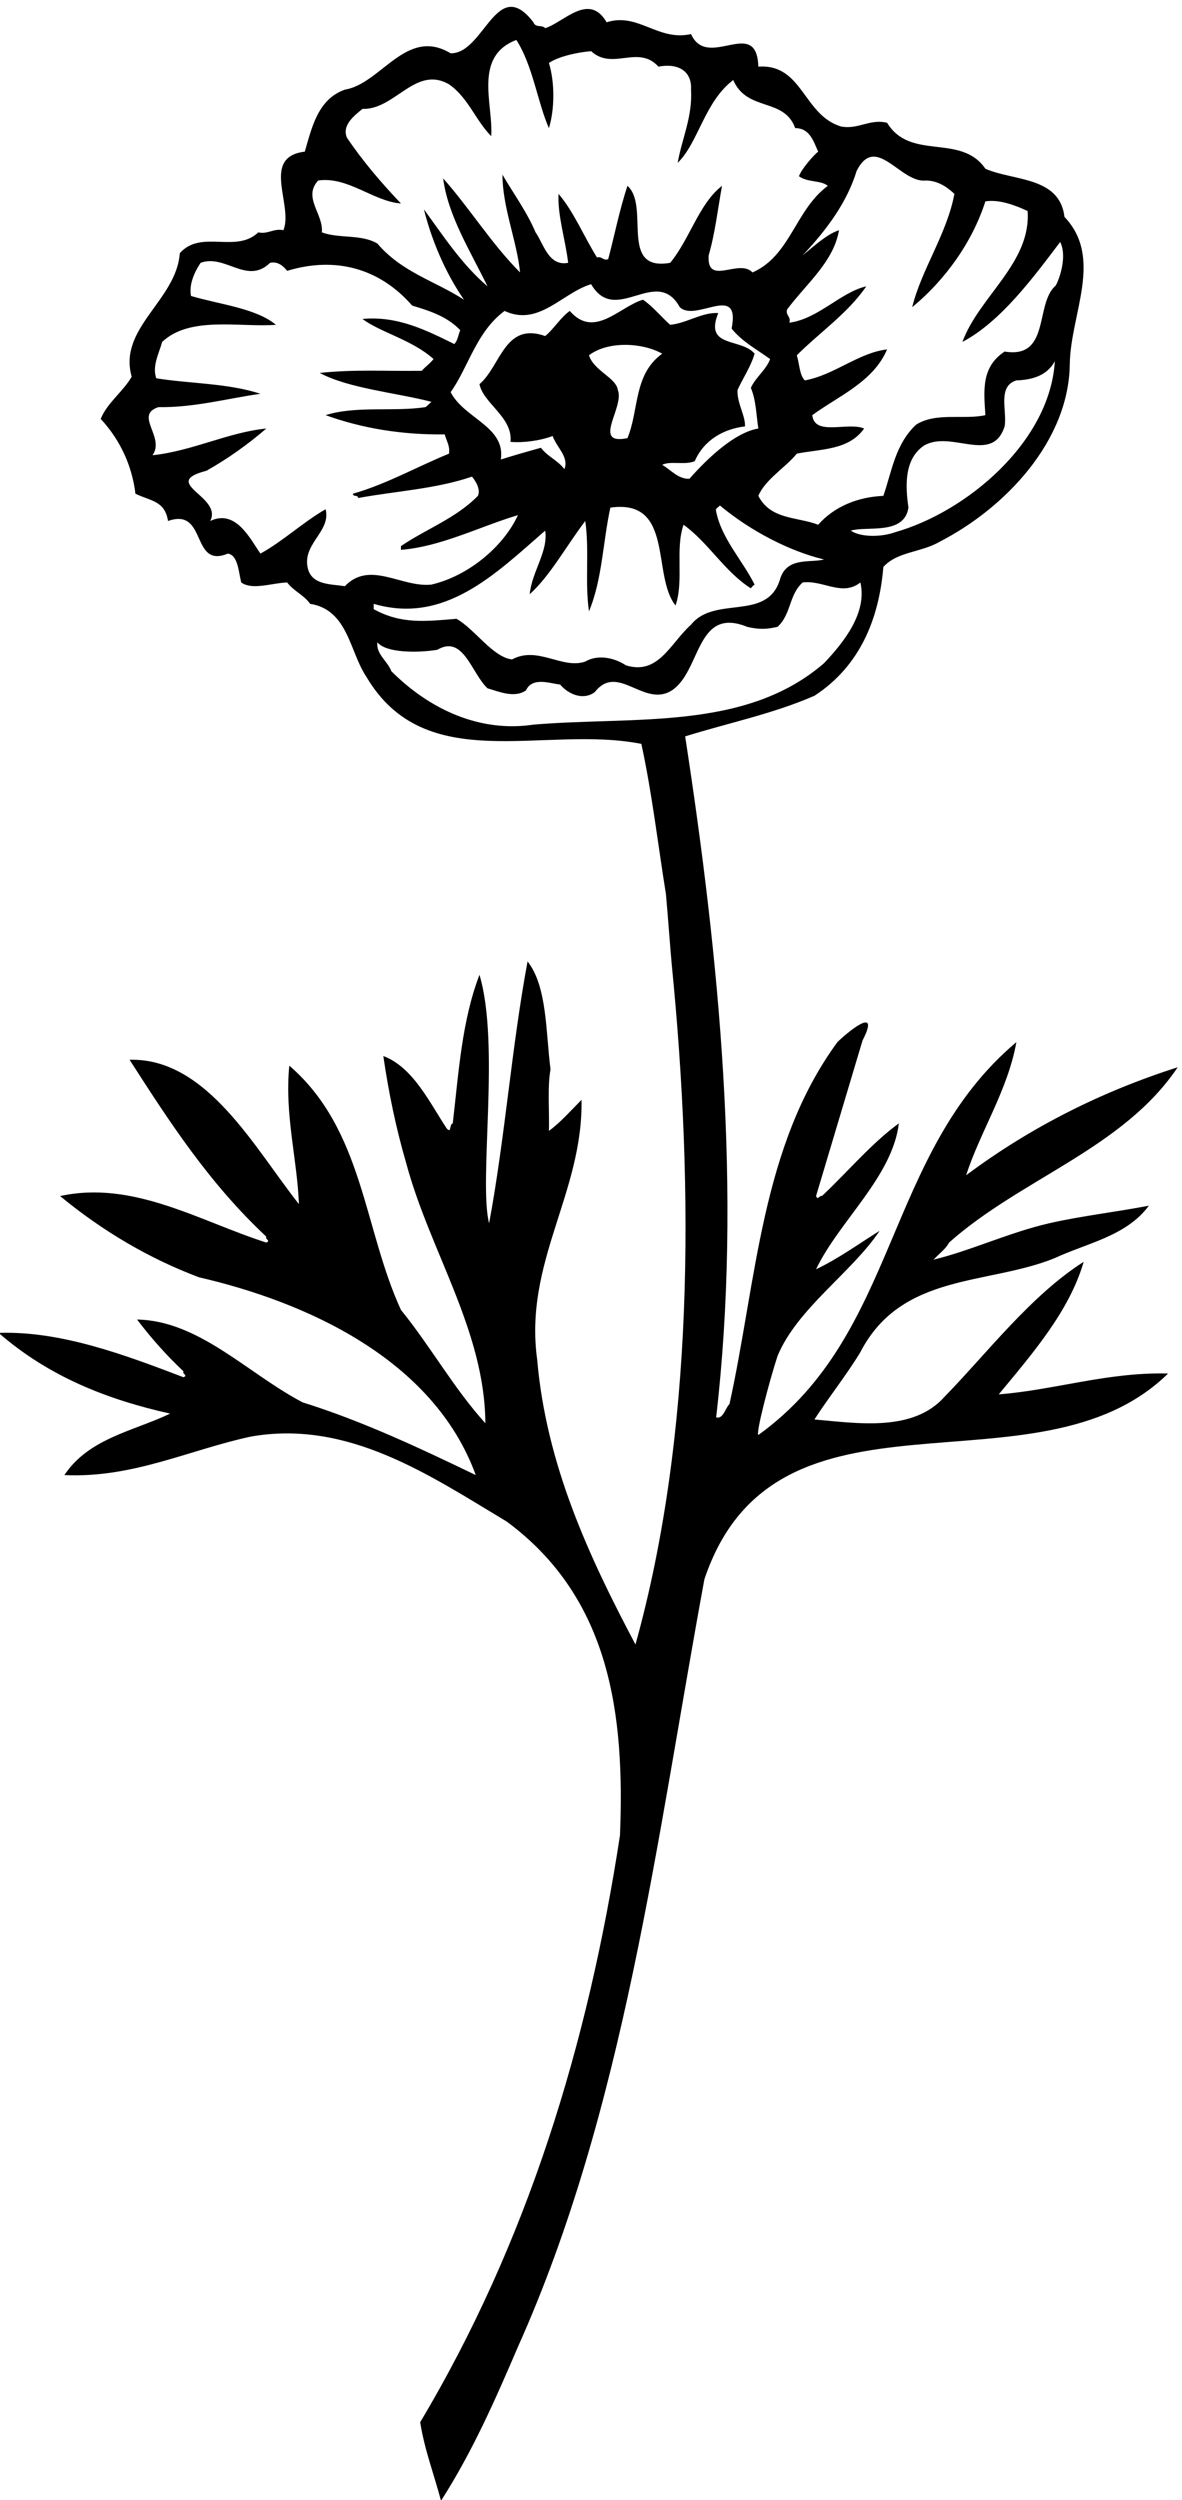
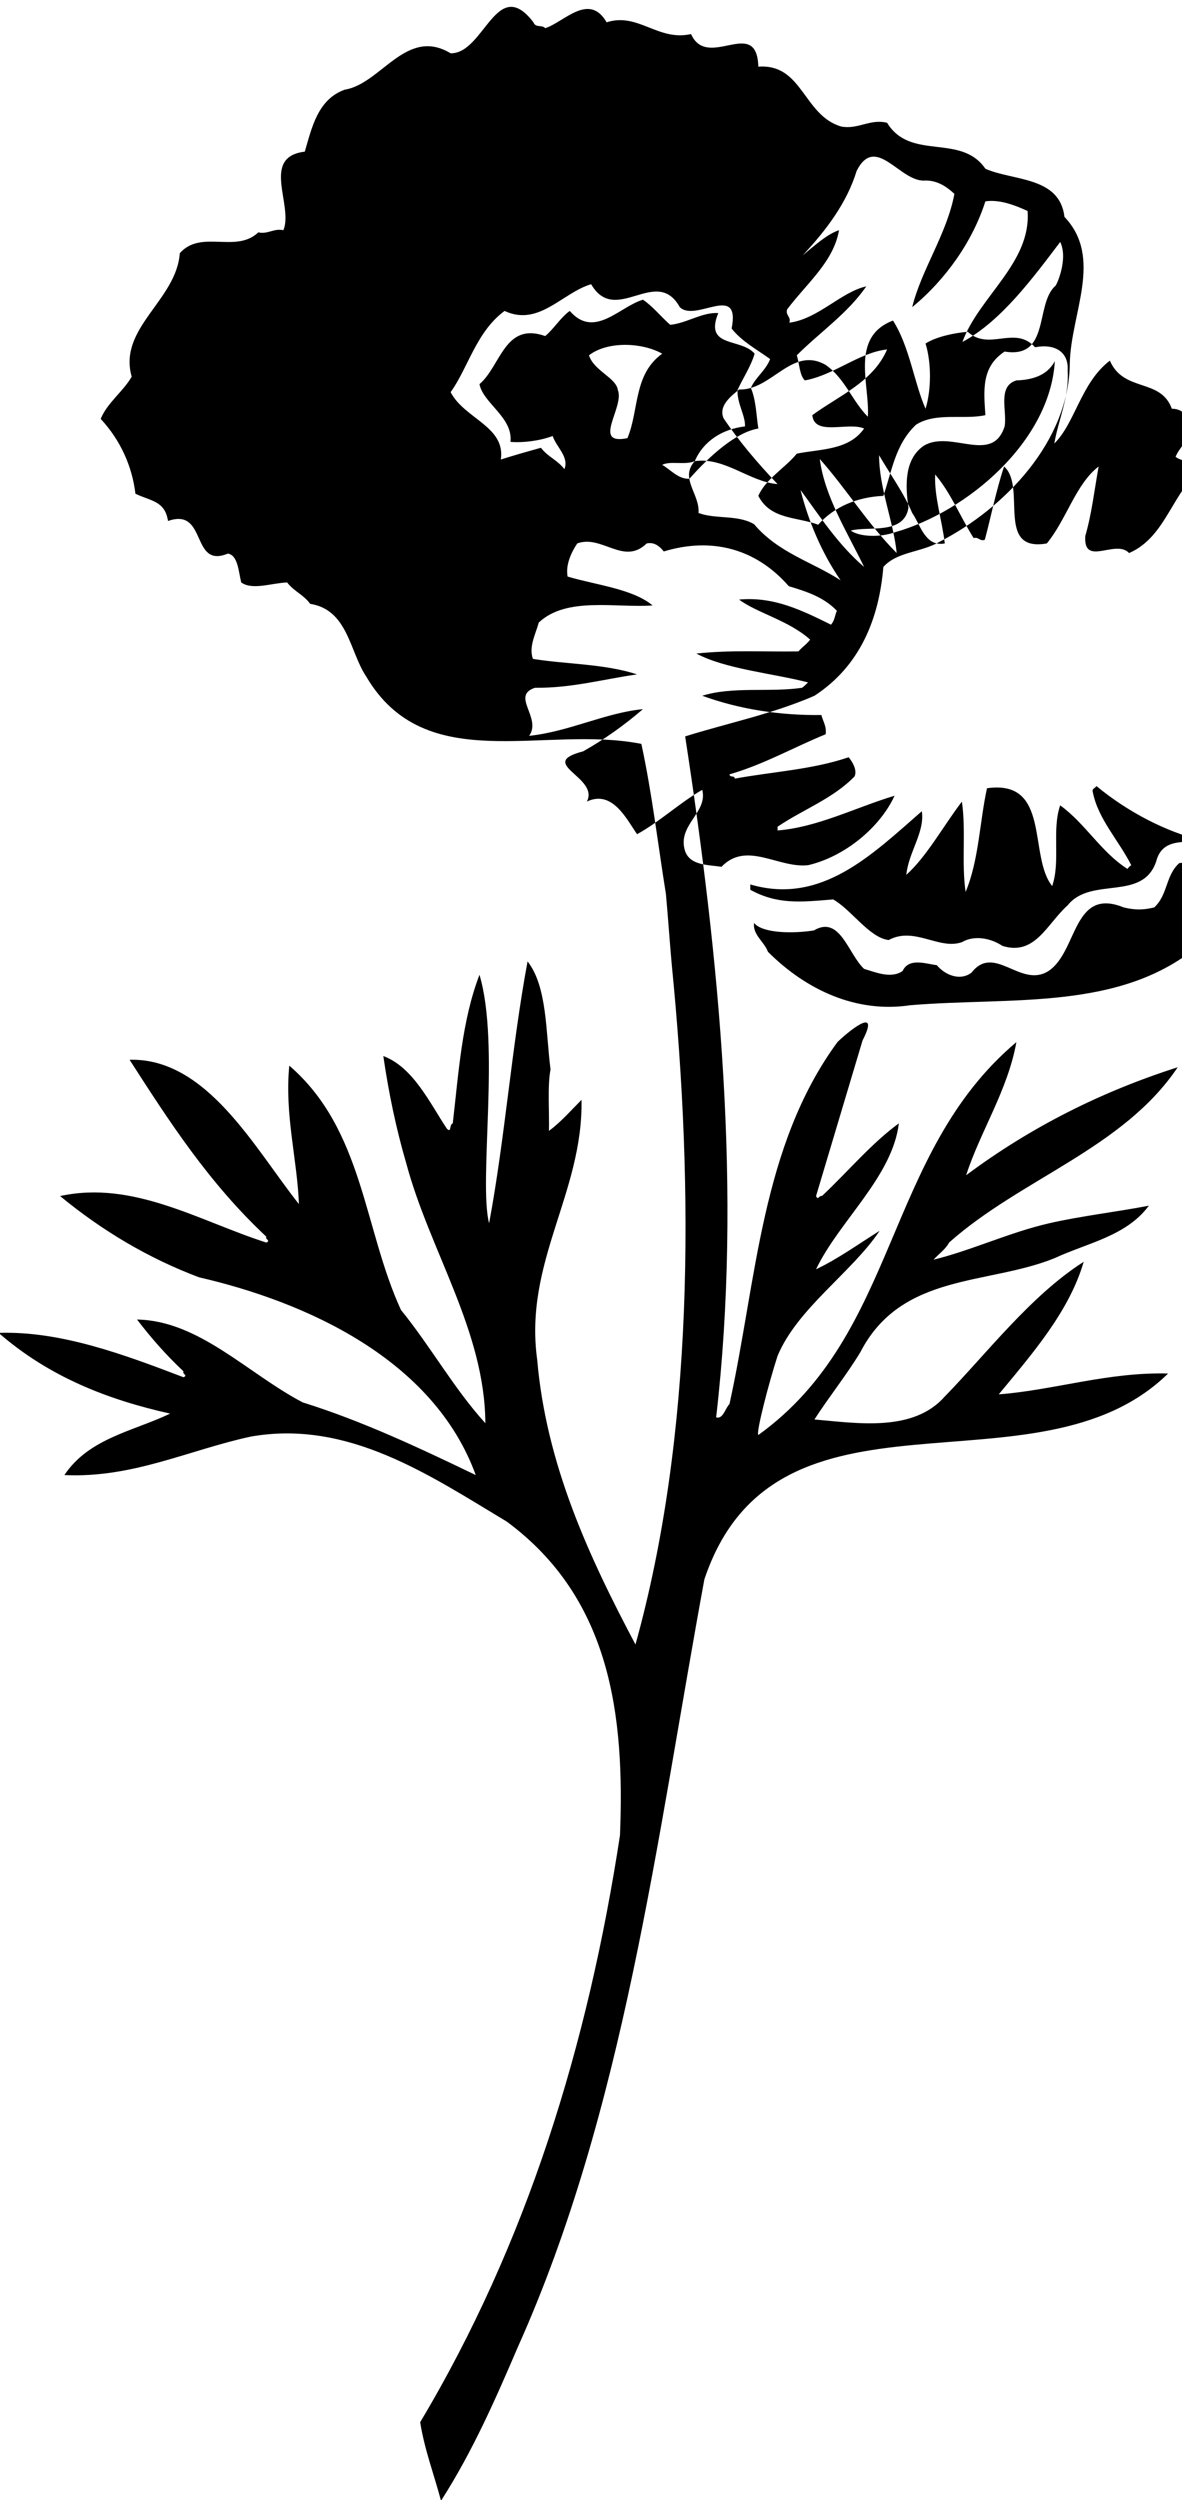
<svg xmlns="http://www.w3.org/2000/svg" version="1.1" id="svg1" width="423.741" height="895.849" viewBox="0 0 423.741 895.849">
  <defs id="defs1" />
  <g id="g1" transform="translate(-191.129,-74.144)">
-     <path id="path1" d="m 4129.13,3625.84 c 89.28,107.99 190.08,223.19 228.96,357.11 -142.55,-90.72 -260.63,-246.24 -374.39,-362.88 -84.97,-96.48 -234.72,-72 -351.36,-61.92 38.87,60.48 86.39,119.52 123.84,181.44 110.87,214.56 344.16,180 524.15,253.44 86.4,40.32 192.96,59.04 253.44,141.12 -89.28,-17.28 -181.44,-27.36 -269.27,-47.52 -106.57,-24.48 -210.25,-73.44 -311.04,-97.92 14.4,15.84 33.11,28.8 41.75,46.08 194.4,172.8 469.44,253.44 616.32,472.32 -203.04,-64.8 -394.56,-159.84 -570.23,-290.88 37.43,116.64 112.31,228.96 135.36,358.56 -357.12,-300.96 -315.36,-784.8 -695.52,-1058.4 -7.2,4.32 28.8,142.56 51.84,213.12 53.28,128.16 201.6,226.08 275.04,336.96 -57.6,-36 -110.88,-74.88 -171.36,-103.68 61.92,129.6 205.91,249.12 223.2,393.12 -73.44,-53.28 -138.24,-131.04 -207.36,-195.84 -7.2,2.88 -10.08,-12.96 -15.84,0 41.76,139.68 83.52,279.36 125.28,419.04 51.84,100.8 -46.08,17.28 -67.68,-4.32 -205.92,-280.8 -217.44,-640.8 -290.88,-974.88 -11.52,-11.52 -17.28,-41.76 -36,-36 70.56,607.68 8.64,1235.52 -83.52,1834.55 115.2,36 236.16,60.49 348.48,109.45 123.84,80.63 174.23,208.79 185.76,347.03 37.44,41.76 102.24,38.88 151.2,67.68 177.11,90.72 349.91,272.16 351.35,480.96 2.89,135.36 90.73,283.68 -14.4,394.56 -12.96,109.44 -138.23,96.48 -213.12,129.6 -66.24,96.47 -201.59,20.16 -264.95,123.84 -46.08,11.52 -77.76,-18.72 -123.84,-10.08 -102.24,30.23 -103.68,169.91 -223.2,161.28 -4.32,138.24 -136.8,-11.53 -181.44,87.84 -89.28,-20.17 -142.56,59.03 -227.52,31.68 -47.52,82.08 -115.2,0 -165.6,-15.84 -8.64,10.08 -25.92,0 -31.68,15.84 -99.36,129.59 -132.48,-84.96 -223.2,-83.52 -119.52,72 -187.2,-82.08 -285.12,-97.92 -73.44,-25.92 -89.28,-103.68 -107.99,-167.04 -119.52,-14.4 -30.25,-144 -57.61,-211.68 -25.91,5.76 -41.76,-11.52 -67.68,-5.76 -60.48,-57.6 -154.07,8.64 -211.67,-56.16 -8.65,-126.72 -167.04,-201.6 -129.6,-332.64 -23.05,-40.32 -66.24,-70.56 -83.52,-113.76 54.72,-59.04 84.96,-129.6 93.6,-201.6 41.76,-20.16 79.19,-18.72 87.84,-73.44 106.55,37.44 60.48,-129.6 161.28,-87.84 27.36,-4.32 28.79,-48.96 36,-77.76 30.23,-21.6 82.07,-1.44 123.83,0 18.73,-24.48 44.64,-33.12 61.92,-57.6 102.24,-15.84 106.56,-129.6 151.2,-195.83 159.84,-272.16 478.08,-129.61 741.6,-181.45 28.8,-132.48 44.64,-270.71 66.24,-404.63 5.76,-63.36 11.52,-145.44 15.84,-191.52 60.48,-610.56 59.04,-1265.76 -97.92,-1830.23 -126.72,239.04 -240.48,485.28 -264.96,767.51 -36,263.52 123.84,447.84 119.52,699.84 -25.92,-25.92 -57.6,-61.92 -87.84,-83.52 1.44,48.96 -4.32,120.96 4.32,165.6 -12.96,99.36 -8.64,223.2 -61.92,290.88 -43.2,-231.84 -60.48,-473.76 -103.68,-705.6 -28.8,114.48 30.24,480.96 -25.92,669.6 -47.52,-123.84 -56.16,-263.52 -72,-400.32 -10.08,-2.88 -2.88,-27.36 -15.84,-14.4 -46.08,69.12 -90.72,165.6 -171.36,195.84 14.4,-99.36 34.56,-195.84 61.92,-289.44 63.36,-236.16 211.68,-450.72 213.12,-699.84 -84.96,93.6 -146.88,205.92 -227.52,305.28 -100.8,218.88 -100.8,485.28 -300.96,658.08 -12.96,-132.48 21.61,-253.44 25.92,-372.96 -118.08,148.32 -247.67,394.56 -456.47,388.8 106.55,-165.6 213.12,-331.2 368.63,-476.64 -4.31,-7.2 12.96,-10.08 0,-15.84 -179.99,57.6 -358.55,168.48 -555.83,125.28 115.2,-95.04 240.48,-168.48 374.39,-218.88 288,-66.24 632.16,-220.31 745.92,-532.8 -152.64,73.45 -305.28,145.45 -466.56,195.84 -148.32,77.77 -279.36,220.32 -446.39,223.2 37.44,-48.96 77.76,-95.04 125.28,-139.68 -4.32,-7.2 12.96,-10.08 0,-15.84 -158.41,60.48 -331.2,125.28 -498.24,119.52 135.36,-118.08 293.76,-180 462.24,-217.43 -99.36,-47.53 -218.89,-66.25 -285.12,-165.61 184.32,-8.64 335.52,67.68 502.55,103.68 262.08,46.08 480.96,-103.68 689.76,-228.95 280.8,-207.36 318.24,-522.72 305.28,-845.28 -86.4,-564.48 -250.56,-1098.71 -538.56,-1581.113 11.52,-73.438 37.44,-141.118 56.16,-211.676 84.96,132.476 146.88,273.597 207.36,414.719 286.56,639.36 372.96,1363.67 502.56,2067.83 192.96,574.55 894.23,205.92 1249.91,554.4 -162.72,4.31 -306.72,-44.65 -456.48,-56.16 z m -279.35,2322.7 c -40.32,-14.4 -95.05,-12.96 -119.52,4.32 44.63,12.96 144,-12.96 155.52,61.92 -8.64,59.04 -11.52,131.04 41.76,167.04 73.44,43.2 184.32,-51.84 217.43,51.84 7.21,41.76 -20.16,108 31.69,123.84 40.31,1.44 82.07,11.52 103.67,51.84 -12.95,-217.44 -237.6,-406.08 -430.55,-460.8 z m -103.68,973.44 c 51.83,102.23 118.08,-33.12 185.76,-25.92 31.68,0 56.16,-15.84 77.75,-36 -20.15,-108 -89.27,-204.48 -113.75,-305.28 90.71,74.88 162.71,177.12 197.27,285.12 37.44,5.76 79.21,-10.08 113.76,-25.92 10.08,-139.68 -131.03,-230.4 -175.68,-352.8 103.68,54.72 191.52,174.24 263.52,269.28 23.04,-46.08 -11.52,-122.4 -14.4,-119.52 -53.28,-50.4 -12.95,-195.84 -135.36,-175.68 -63.36,-41.76 -56.16,-105.12 -51.84,-171.36 -57.59,-12.96 -133.92,8.64 -187.2,-25.92 -56.15,-53.28 -64.79,-125.28 -87.83,-191.52 -69.12,-2.88 -132.48,-28.8 -175.68,-77.76 -56.16,21.6 -128.16,12.96 -161.28,77.76 18.72,44.64 73.44,76.32 103.68,113.76 64.8,12.96 139.68,8.64 181.44,67.68 -43.2,18.72 -133.92,-21.6 -139.68,36 70.56,51.84 164.15,89.28 201.6,177.12 -76.32,-8.64 -142.56,-69.12 -221.76,-83.52 -14.4,14.4 -14.4,44.64 -21.6,67.68 61.91,61.92 138.24,113.76 187.2,185.76 -69.12,-15.84 -129.6,-87.84 -207.36,-97.92 5.76,15.84 -11.52,20.16 -5.76,36 51.83,69.12 125.28,128.16 139.68,213.12 -31.68,-10.08 -66.24,-41.76 -97.92,-67.68 64.8,69.12 119.52,142.56 145.44,227.52 z m -643.68,-590.4 c -4.32,33.12 -64.8,51.84 -77.76,93.6 50.4,38.88 144,34.56 197.28,4.32 -77.76,-56.16 -61.92,-151.2 -93.6,-227.52 -97.92,-20.16 -7.2,83.52 -25.92,129.6 z m 207.36,-191.52 c 24.48,56.16 76.32,86.4 135.36,93.6 1.44,28.8 -21.6,61.92 -20.16,97.92 14.4,31.68 36,63.36 46.08,97.92 -36,43.2 -136.8,14.4 -97.92,109.44 -43.2,2.88 -84.96,-27.36 -129.6,-31.68 -25.92,23.04 -47.52,50.4 -73.44,67.68 -63.36,-18.72 -131.04,-106.56 -197.28,-30.24 -24.48,-17.28 -43.2,-48.96 -66.24,-67.68 -109.44,38.88 -119.52,-80.64 -177.12,-129.6 10.08,-51.84 90.72,-89.28 83.52,-155.52 34.56,-2.88 79.2,2.88 113.76,15.84 10.08,-30.24 44.64,-56.16 31.68,-89.28 -18.72,24.48 -44.64,33.12 -63.36,57.6 -36,-10.08 -72,-20.16 -108,-31.68 12.96,89.28 -97.92,109.44 -135.36,181.44 47.52,66.24 69.12,162.72 145.44,218.88 92.16,-43.2 155.52,48.96 233.28,72 66.24,-113.76 175.68,51.84 239.04,-61.92 43.2,-41.76 164.16,67.68 139.68,-57.6 27.36,-34.56 67.68,-56.16 103.68,-82.08 -10.08,-28.8 -40.32,-50.4 -51.84,-77.76 14.4,-34.56 14.4,-73.44 20.16,-109.44 -60.48,-10.08 -131.04,-73.44 -185.76,-135.36 -30.24,-1.44 -50.4,24.48 -73.44,37.44 21.6,11.52 61.92,-1.44 87.84,10.08 z m -1015.19,756 c 80.63,11.52 148.31,-56.16 223.19,-61.92 -54.72,57.6 -103.68,115.2 -145.44,177.12 -14.4,33.12 18.72,59.04 41.76,77.76 87.84,-2.88 142.56,118.08 233.28,66.23 51.84,-36 72,-97.91 113.76,-139.67 5.76,86.4 -48.96,214.56 67.68,259.19 44.64,-69.11 57.6,-169.91 87.84,-237.59 15.84,51.84 15.84,123.84 0,175.68 28.8,18.72 79.2,28.8 113.76,31.68 57.6,-53.29 126.72,18.71 181.44,-41.76 50.4,10.08 90.72,-10.08 87.84,-61.92 4.32,-73.44 -24.48,-131.04 -36,-197.28 56.16,54.72 72,164.16 149.76,223.2 37.44,-86.4 136.8,-46.08 167.04,-129.6 38.88,0 48.96,-34.56 61.92,-63.36 -11.52,-8.64 -44.64,-46.08 -51.84,-66.24 23.04,-17.28 59.04,-10.08 77.76,-25.92 -87.84,-64.8 -100.8,-188.64 -203.04,-233.28 -36,38.88 -123.84,-38.88 -118.08,46.08 17.28,59.04 24.48,123.84 36,187.2 -61.92,-47.52 -86.4,-142.56 -139.68,-207.36 -139.68,-24.48 -53.28,152.64 -115.2,207.36 -21.6,-64.8 -36,-138.24 -51.84,-197.28 -12.96,-5.76 -17.28,8.64 -30.24,4.32 -36,57.6 -61.92,122.4 -103.68,171.36 -2.88,-59.04 18.72,-123.84 25.92,-185.76 -53.28,-10.08 -66.24,51.84 -87.84,82.08 -23.04,54.72 -59.04,103.68 -89.28,155.52 0,-87.84 38.88,-178.56 47.52,-263.52 -76.32,76.32 -136.8,174.24 -207.36,253.44 12.96,-100.8 73.44,-195.84 119.52,-290.88 -70.56,60.48 -119.52,136.8 -171.36,207.36 20.16,-80.64 56.16,-168.48 108,-243.36 -77.76,50.4 -167.04,73.44 -233.28,151.2 -43.2,25.92 -103.68,12.96 -149.76,30.24 4.32,50.4 -51.84,93.6 -10.07,139.68 z m 71.99,-1092.96 c -35.99,5.76 -83.52,2.88 -97.92,41.76 -23.03,70.56 61.93,103.68 46.08,165.6 -60.47,-34.56 -115.2,-86.4 -175.67,-119.52 -27.36,38.88 -66.25,120.96 -135.37,87.84 34.57,66.24 -138.24,102.24 -10.07,135.36 56.16,31.68 109.44,69.12 161.27,113.76 -102.24,-10.08 -198.71,-60.48 -306.71,-72 34.56,48.96 -50.4,108 15.84,129.6 96.47,-1.44 184.31,23.04 275.04,36 -87.84,28.8 -192.96,27.36 -280.8,41.76 -11.52,33.12 7.19,66.24 15.84,97.92 74.87,70.56 207.35,38.88 306.71,46.08 -53.28,44.64 -151.19,54.72 -228.95,77.76 -5.76,30.24 8.63,63.36 25.92,89.28 66.23,24.48 125.28,-60.48 187.19,0 20.16,4.32 34.56,-7.2 46.08,-21.6 128.16,38.88 247.68,8.64 336.96,-93.6 47.52,-14.4 93.6,-28.8 129.6,-66.24 -5.76,-12.96 -5.76,-25.92 -15.84,-37.44 -76.32,37.44 -152.64,76.32 -247.68,67.68 47.53,-36 133.92,-56.16 191.52,-108 -11.52,-14.4 -18.72,-17.28 -31.68,-31.68 -97.92,-1.44 -180,4.32 -275.04,-5.76 77.76,-41.76 205.92,-53.28 300.96,-77.76 -4.32,-4.32 -10.08,-10.08 -15.84,-14.4 -86.4,-12.96 -187.2,4.32 -269.28,-21.6 99.36,-36 207.36,-53.28 321.12,-51.84 4.32,-17.28 14.4,-30.24 11.52,-51.84 -87.84,-36 -168.48,-82.08 -259.2,-108 1.45,-10.08 12.96,-1.44 14.4,-11.52 102.24,18.72 210.24,24.48 306.72,57.6 8.64,-10.08 24.48,-34.56 15.84,-51.84 -59.04,-60.48 -139.68,-89.28 -207.36,-135.36 0,-2.88 0,-5.76 0,-10.08 108,8.64 210.24,61.92 315.36,93.6 -38.88,-84.96 -133.92,-164.16 -233.28,-187.2 -80.64,-8.63 -165.6,66.24 -233.28,-4.32 z m 77.76,-47.52 c 191.52,-56.16 328.32,80.64 462.24,197.28 8.64,-56.16 -36,-110.88 -41.76,-171.36 54.72,48.96 99.36,131.04 149.76,197.28 11.52,-77.76 -1.44,-165.6 10.08,-243.36 36,86.4 37.44,187.2 57.6,279.36 172.8,24.48 110.88,-182.88 175.68,-263.52 23.04,66.24 -1.44,151.2 21.6,217.44 67.68,-48.96 110.88,-126.72 181.44,-171.36 2.88,4.32 5.76,7.2 10.08,10.08 -33.12,66.24 -89.28,123.84 -103.68,197.28 -2.88,8.64 5.76,10.08 10.08,15.84 84.96,-70.56 190.08,-123.84 280.8,-145.44 -37.44,-10.08 -102.24,8.64 -119.52,-56.16 -36,-110.88 -175.68,-40.31 -239.04,-119.52 -56.16,-50.4 -87.84,-136.79 -175.68,-109.44 -30.24,20.16 -74.88,30.24 -109.44,10.08 -61.92,-21.6 -128.16,43.2 -197.28,5.76 -51.84,5.77 -100.8,82.08 -149.76,109.44 -86.4,-7.2 -149.76,-14.4 -223.2,25.92 0,4.32 0,10.08 0,14.4 z m 430.56,-325.44 c -144,-21.6 -279.36,40.32 -383.04,144 -10.08,27.36 -41.76,46.08 -37.44,77.76 23.04,-28.79 108,-28.79 161.28,-20.16 70.56,41.76 92.16,-63.36 135.36,-103.68 30.24,-8.63 72,-27.36 103.68,-5.76 17.28,37.45 64.8,18.72 92.16,15.84 23.04,-27.35 63.36,-43.19 93.6,-20.16 61.92,79.2 132.48,-43.19 207.36,4.32 79.2,51.84 64.8,227.52 203.04,171.36 30.24,-7.2 51.84,-7.2 82.08,0 37.44,34.56 30.24,86.4 67.68,119.52 54.72,7.2 106.55,-38.88 155.52,0 18.71,-80.64 -43.2,-159.84 -97.92,-217.43 -211.68,-182.89 -509.76,-142.57 -783.36,-165.61" style="fill:#000000;fill-opacity:1;fill-rule:nonzero;stroke:none" transform="matrix(0.133,0,0,-0.133,0,1056)" />
+     <path id="path1" d="m 4129.13,3625.84 c 89.28,107.99 190.08,223.19 228.96,357.11 -142.55,-90.72 -260.63,-246.24 -374.39,-362.88 -84.97,-96.48 -234.72,-72 -351.36,-61.92 38.87,60.48 86.39,119.52 123.84,181.44 110.87,214.56 344.16,180 524.15,253.44 86.4,40.32 192.96,59.04 253.44,141.12 -89.28,-17.28 -181.44,-27.36 -269.27,-47.52 -106.57,-24.48 -210.25,-73.44 -311.04,-97.92 14.4,15.84 33.11,28.8 41.75,46.08 194.4,172.8 469.44,253.44 616.32,472.32 -203.04,-64.8 -394.56,-159.84 -570.23,-290.88 37.43,116.64 112.31,228.96 135.36,358.56 -357.12,-300.96 -315.36,-784.8 -695.52,-1058.4 -7.2,4.32 28.8,142.56 51.84,213.12 53.28,128.16 201.6,226.08 275.04,336.96 -57.6,-36 -110.88,-74.88 -171.36,-103.68 61.92,129.6 205.91,249.12 223.2,393.12 -73.44,-53.28 -138.24,-131.04 -207.36,-195.84 -7.2,2.88 -10.08,-12.96 -15.84,0 41.76,139.68 83.52,279.36 125.28,419.04 51.84,100.8 -46.08,17.28 -67.68,-4.32 -205.92,-280.8 -217.44,-640.8 -290.88,-974.88 -11.52,-11.52 -17.28,-41.76 -36,-36 70.56,607.68 8.64,1235.52 -83.52,1834.55 115.2,36 236.16,60.49 348.48,109.45 123.84,80.63 174.23,208.79 185.76,347.03 37.44,41.76 102.24,38.88 151.2,67.68 177.11,90.72 349.91,272.16 351.35,480.96 2.89,135.36 90.73,283.68 -14.4,394.56 -12.96,109.44 -138.23,96.48 -213.12,129.6 -66.24,96.47 -201.59,20.16 -264.95,123.84 -46.08,11.52 -77.76,-18.72 -123.84,-10.08 -102.24,30.23 -103.68,169.91 -223.2,161.28 -4.32,138.24 -136.8,-11.53 -181.44,87.84 -89.28,-20.17 -142.56,59.03 -227.52,31.68 -47.52,82.08 -115.2,0 -165.6,-15.84 -8.64,10.08 -25.92,0 -31.68,15.84 -99.36,129.59 -132.48,-84.96 -223.2,-83.52 -119.52,72 -187.2,-82.08 -285.12,-97.92 -73.44,-25.92 -89.28,-103.68 -107.99,-167.04 -119.52,-14.4 -30.25,-144 -57.61,-211.68 -25.91,5.76 -41.76,-11.52 -67.68,-5.76 -60.48,-57.6 -154.07,8.64 -211.67,-56.16 -8.65,-126.72 -167.04,-201.6 -129.6,-332.64 -23.05,-40.32 -66.24,-70.56 -83.52,-113.76 54.72,-59.04 84.96,-129.6 93.6,-201.6 41.76,-20.16 79.19,-18.72 87.84,-73.44 106.55,37.44 60.48,-129.6 161.28,-87.84 27.36,-4.32 28.79,-48.96 36,-77.76 30.23,-21.6 82.07,-1.44 123.83,0 18.73,-24.48 44.64,-33.12 61.92,-57.6 102.24,-15.84 106.56,-129.6 151.2,-195.83 159.84,-272.16 478.08,-129.61 741.6,-181.45 28.8,-132.48 44.64,-270.71 66.24,-404.63 5.76,-63.36 11.52,-145.44 15.84,-191.52 60.48,-610.56 59.04,-1265.76 -97.92,-1830.23 -126.72,239.04 -240.48,485.28 -264.96,767.51 -36,263.52 123.84,447.84 119.52,699.84 -25.92,-25.92 -57.6,-61.92 -87.84,-83.52 1.44,48.96 -4.32,120.96 4.32,165.6 -12.96,99.36 -8.64,223.2 -61.92,290.88 -43.2,-231.84 -60.48,-473.76 -103.68,-705.6 -28.8,114.48 30.24,480.96 -25.92,669.6 -47.52,-123.84 -56.16,-263.52 -72,-400.32 -10.08,-2.88 -2.88,-27.36 -15.84,-14.4 -46.08,69.12 -90.72,165.6 -171.36,195.84 14.4,-99.36 34.56,-195.84 61.92,-289.44 63.36,-236.16 211.68,-450.72 213.12,-699.84 -84.96,93.6 -146.88,205.92 -227.52,305.28 -100.8,218.88 -100.8,485.28 -300.96,658.08 -12.96,-132.48 21.61,-253.44 25.92,-372.96 -118.08,148.32 -247.67,394.56 -456.47,388.8 106.55,-165.6 213.12,-331.2 368.63,-476.64 -4.31,-7.2 12.96,-10.08 0,-15.84 -179.99,57.6 -358.55,168.48 -555.83,125.28 115.2,-95.04 240.48,-168.48 374.39,-218.88 288,-66.24 632.16,-220.31 745.92,-532.8 -152.64,73.45 -305.28,145.45 -466.56,195.84 -148.32,77.77 -279.36,220.32 -446.39,223.2 37.44,-48.96 77.76,-95.04 125.28,-139.68 -4.32,-7.2 12.96,-10.08 0,-15.84 -158.41,60.48 -331.2,125.28 -498.24,119.52 135.36,-118.08 293.76,-180 462.24,-217.43 -99.36,-47.53 -218.89,-66.25 -285.12,-165.61 184.32,-8.64 335.52,67.68 502.55,103.68 262.08,46.08 480.96,-103.68 689.76,-228.95 280.8,-207.36 318.24,-522.72 305.28,-845.28 -86.4,-564.48 -250.56,-1098.71 -538.56,-1581.113 11.52,-73.438 37.44,-141.118 56.16,-211.676 84.96,132.476 146.88,273.597 207.36,414.719 286.56,639.36 372.96,1363.67 502.56,2067.83 192.96,574.55 894.23,205.92 1249.91,554.4 -162.72,4.31 -306.72,-44.65 -456.48,-56.16 z m -279.35,2322.7 c -40.32,-14.4 -95.05,-12.96 -119.52,4.32 44.63,12.96 144,-12.96 155.52,61.92 -8.64,59.04 -11.52,131.04 41.76,167.04 73.44,43.2 184.32,-51.84 217.43,51.84 7.21,41.76 -20.16,108 31.69,123.84 40.31,1.44 82.07,11.52 103.67,51.84 -12.95,-217.44 -237.6,-406.08 -430.55,-460.8 z m -103.68,973.44 c 51.83,102.23 118.08,-33.12 185.76,-25.92 31.68,0 56.16,-15.84 77.75,-36 -20.15,-108 -89.27,-204.48 -113.75,-305.28 90.71,74.88 162.71,177.12 197.27,285.12 37.44,5.76 79.21,-10.08 113.76,-25.92 10.08,-139.68 -131.03,-230.4 -175.68,-352.8 103.68,54.72 191.52,174.24 263.52,269.28 23.04,-46.08 -11.52,-122.4 -14.4,-119.52 -53.28,-50.4 -12.95,-195.84 -135.36,-175.68 -63.36,-41.76 -56.16,-105.12 -51.84,-171.36 -57.59,-12.96 -133.92,8.64 -187.2,-25.92 -56.15,-53.28 -64.79,-125.28 -87.83,-191.52 -69.12,-2.88 -132.48,-28.8 -175.68,-77.76 -56.16,21.6 -128.16,12.96 -161.28,77.76 18.72,44.64 73.44,76.32 103.68,113.76 64.8,12.96 139.68,8.64 181.44,67.68 -43.2,18.72 -133.92,-21.6 -139.68,36 70.56,51.84 164.15,89.28 201.6,177.12 -76.32,-8.64 -142.56,-69.12 -221.76,-83.52 -14.4,14.4 -14.4,44.64 -21.6,67.68 61.91,61.92 138.24,113.76 187.2,185.76 -69.12,-15.84 -129.6,-87.84 -207.36,-97.92 5.76,15.84 -11.52,20.16 -5.76,36 51.83,69.12 125.28,128.16 139.68,213.12 -31.68,-10.08 -66.24,-41.76 -97.92,-67.68 64.8,69.12 119.52,142.56 145.44,227.52 z m -643.68,-590.4 c -4.32,33.12 -64.8,51.84 -77.76,93.6 50.4,38.88 144,34.56 197.28,4.32 -77.76,-56.16 -61.92,-151.2 -93.6,-227.52 -97.92,-20.16 -7.2,83.52 -25.92,129.6 z m 207.36,-191.52 c 24.48,56.16 76.32,86.4 135.36,93.6 1.44,28.8 -21.6,61.92 -20.16,97.92 14.4,31.68 36,63.36 46.08,97.92 -36,43.2 -136.8,14.4 -97.92,109.44 -43.2,2.88 -84.96,-27.36 -129.6,-31.68 -25.92,23.04 -47.52,50.4 -73.44,67.68 -63.36,-18.72 -131.04,-106.56 -197.28,-30.24 -24.48,-17.28 -43.2,-48.96 -66.24,-67.68 -109.44,38.88 -119.52,-80.64 -177.12,-129.6 10.08,-51.84 90.72,-89.28 83.52,-155.52 34.56,-2.88 79.2,2.88 113.76,15.84 10.08,-30.24 44.64,-56.16 31.68,-89.28 -18.72,24.48 -44.64,33.12 -63.36,57.6 -36,-10.08 -72,-20.16 -108,-31.68 12.96,89.28 -97.92,109.44 -135.36,181.44 47.52,66.24 69.12,162.72 145.44,218.88 92.16,-43.2 155.52,48.96 233.28,72 66.24,-113.76 175.68,51.84 239.04,-61.92 43.2,-41.76 164.16,67.68 139.68,-57.6 27.36,-34.56 67.68,-56.16 103.68,-82.08 -10.08,-28.8 -40.32,-50.4 -51.84,-77.76 14.4,-34.56 14.4,-73.44 20.16,-109.44 -60.48,-10.08 -131.04,-73.44 -185.76,-135.36 -30.24,-1.44 -50.4,24.48 -73.44,37.44 21.6,11.52 61.92,-1.44 87.84,10.08 z c 80.63,11.52 148.31,-56.16 223.19,-61.92 -54.72,57.6 -103.68,115.2 -145.44,177.12 -14.4,33.12 18.72,59.04 41.76,77.76 87.84,-2.88 142.56,118.08 233.28,66.23 51.84,-36 72,-97.91 113.76,-139.67 5.76,86.4 -48.96,214.56 67.68,259.19 44.64,-69.11 57.6,-169.91 87.84,-237.59 15.84,51.84 15.84,123.84 0,175.68 28.8,18.72 79.2,28.8 113.76,31.68 57.6,-53.29 126.72,18.71 181.44,-41.76 50.4,10.08 90.72,-10.08 87.84,-61.92 4.32,-73.44 -24.48,-131.04 -36,-197.28 56.16,54.72 72,164.16 149.76,223.2 37.44,-86.4 136.8,-46.08 167.04,-129.6 38.88,0 48.96,-34.56 61.92,-63.36 -11.52,-8.64 -44.64,-46.08 -51.84,-66.24 23.04,-17.28 59.04,-10.08 77.76,-25.92 -87.84,-64.8 -100.8,-188.64 -203.04,-233.28 -36,38.88 -123.84,-38.88 -118.08,46.08 17.28,59.04 24.48,123.84 36,187.2 -61.92,-47.52 -86.4,-142.56 -139.68,-207.36 -139.68,-24.48 -53.28,152.64 -115.2,207.36 -21.6,-64.8 -36,-138.24 -51.84,-197.28 -12.96,-5.76 -17.28,8.64 -30.24,4.32 -36,57.6 -61.92,122.4 -103.68,171.36 -2.88,-59.04 18.72,-123.84 25.92,-185.76 -53.28,-10.08 -66.24,51.84 -87.84,82.08 -23.04,54.72 -59.04,103.68 -89.28,155.52 0,-87.84 38.88,-178.56 47.52,-263.52 -76.32,76.32 -136.8,174.24 -207.36,253.44 12.96,-100.8 73.44,-195.84 119.52,-290.88 -70.56,60.48 -119.52,136.8 -171.36,207.36 20.16,-80.64 56.16,-168.48 108,-243.36 -77.76,50.4 -167.04,73.44 -233.28,151.2 -43.2,25.92 -103.68,12.96 -149.76,30.24 4.32,50.4 -51.84,93.6 -10.07,139.68 z m 71.99,-1092.96 c -35.99,5.76 -83.52,2.88 -97.92,41.76 -23.03,70.56 61.93,103.68 46.08,165.6 -60.47,-34.56 -115.2,-86.4 -175.67,-119.52 -27.36,38.88 -66.25,120.96 -135.37,87.84 34.57,66.24 -138.24,102.24 -10.07,135.36 56.16,31.68 109.44,69.12 161.27,113.76 -102.24,-10.08 -198.71,-60.48 -306.71,-72 34.56,48.96 -50.4,108 15.84,129.6 96.47,-1.44 184.31,23.04 275.04,36 -87.84,28.8 -192.96,27.36 -280.8,41.76 -11.52,33.12 7.19,66.24 15.84,97.92 74.87,70.56 207.35,38.88 306.71,46.08 -53.28,44.64 -151.19,54.72 -228.95,77.76 -5.76,30.24 8.63,63.36 25.92,89.28 66.23,24.48 125.28,-60.48 187.19,0 20.16,4.32 34.56,-7.2 46.08,-21.6 128.16,38.88 247.68,8.64 336.96,-93.6 47.52,-14.4 93.6,-28.8 129.6,-66.24 -5.76,-12.96 -5.76,-25.92 -15.84,-37.44 -76.32,37.44 -152.64,76.32 -247.68,67.68 47.53,-36 133.92,-56.16 191.52,-108 -11.52,-14.4 -18.72,-17.28 -31.68,-31.68 -97.92,-1.44 -180,4.32 -275.04,-5.76 77.76,-41.76 205.92,-53.28 300.96,-77.76 -4.32,-4.32 -10.08,-10.08 -15.84,-14.4 -86.4,-12.96 -187.2,4.32 -269.28,-21.6 99.36,-36 207.36,-53.28 321.12,-51.84 4.32,-17.28 14.4,-30.24 11.52,-51.84 -87.84,-36 -168.48,-82.08 -259.2,-108 1.45,-10.08 12.96,-1.44 14.4,-11.52 102.24,18.72 210.24,24.48 306.72,57.6 8.64,-10.08 24.48,-34.56 15.84,-51.84 -59.04,-60.48 -139.68,-89.28 -207.36,-135.36 0,-2.88 0,-5.76 0,-10.08 108,8.64 210.24,61.92 315.36,93.6 -38.88,-84.96 -133.92,-164.16 -233.28,-187.2 -80.64,-8.63 -165.6,66.24 -233.28,-4.32 z m 77.76,-47.52 c 191.52,-56.16 328.32,80.64 462.24,197.28 8.64,-56.16 -36,-110.88 -41.76,-171.36 54.72,48.96 99.36,131.04 149.76,197.28 11.52,-77.76 -1.44,-165.6 10.08,-243.36 36,86.4 37.44,187.2 57.6,279.36 172.8,24.48 110.88,-182.88 175.68,-263.52 23.04,66.24 -1.44,151.2 21.6,217.44 67.68,-48.96 110.88,-126.72 181.44,-171.36 2.88,4.32 5.76,7.2 10.08,10.08 -33.12,66.24 -89.28,123.84 -103.68,197.28 -2.88,8.64 5.76,10.08 10.08,15.84 84.96,-70.56 190.08,-123.84 280.8,-145.44 -37.44,-10.08 -102.24,8.64 -119.52,-56.16 -36,-110.88 -175.68,-40.31 -239.04,-119.52 -56.16,-50.4 -87.84,-136.79 -175.68,-109.44 -30.24,20.16 -74.88,30.24 -109.44,10.08 -61.92,-21.6 -128.16,43.2 -197.28,5.76 -51.84,5.77 -100.8,82.08 -149.76,109.44 -86.4,-7.2 -149.76,-14.4 -223.2,25.92 0,4.32 0,10.08 0,14.4 z m 430.56,-325.44 c -144,-21.6 -279.36,40.32 -383.04,144 -10.08,27.36 -41.76,46.08 -37.44,77.76 23.04,-28.79 108,-28.79 161.28,-20.16 70.56,41.76 92.16,-63.36 135.36,-103.68 30.24,-8.63 72,-27.36 103.68,-5.76 17.28,37.45 64.8,18.72 92.16,15.84 23.04,-27.35 63.36,-43.19 93.6,-20.16 61.92,79.2 132.48,-43.19 207.36,4.32 79.2,51.84 64.8,227.52 203.04,171.36 30.24,-7.2 51.84,-7.2 82.08,0 37.44,34.56 30.24,86.4 67.68,119.52 54.72,7.2 106.55,-38.88 155.52,0 18.71,-80.64 -43.2,-159.84 -97.92,-217.43 -211.68,-182.89 -509.76,-142.57 -783.36,-165.61" style="fill:#000000;fill-opacity:1;fill-rule:nonzero;stroke:none" transform="matrix(0.133,0,0,-0.133,0,1056)" />
  </g>
</svg>